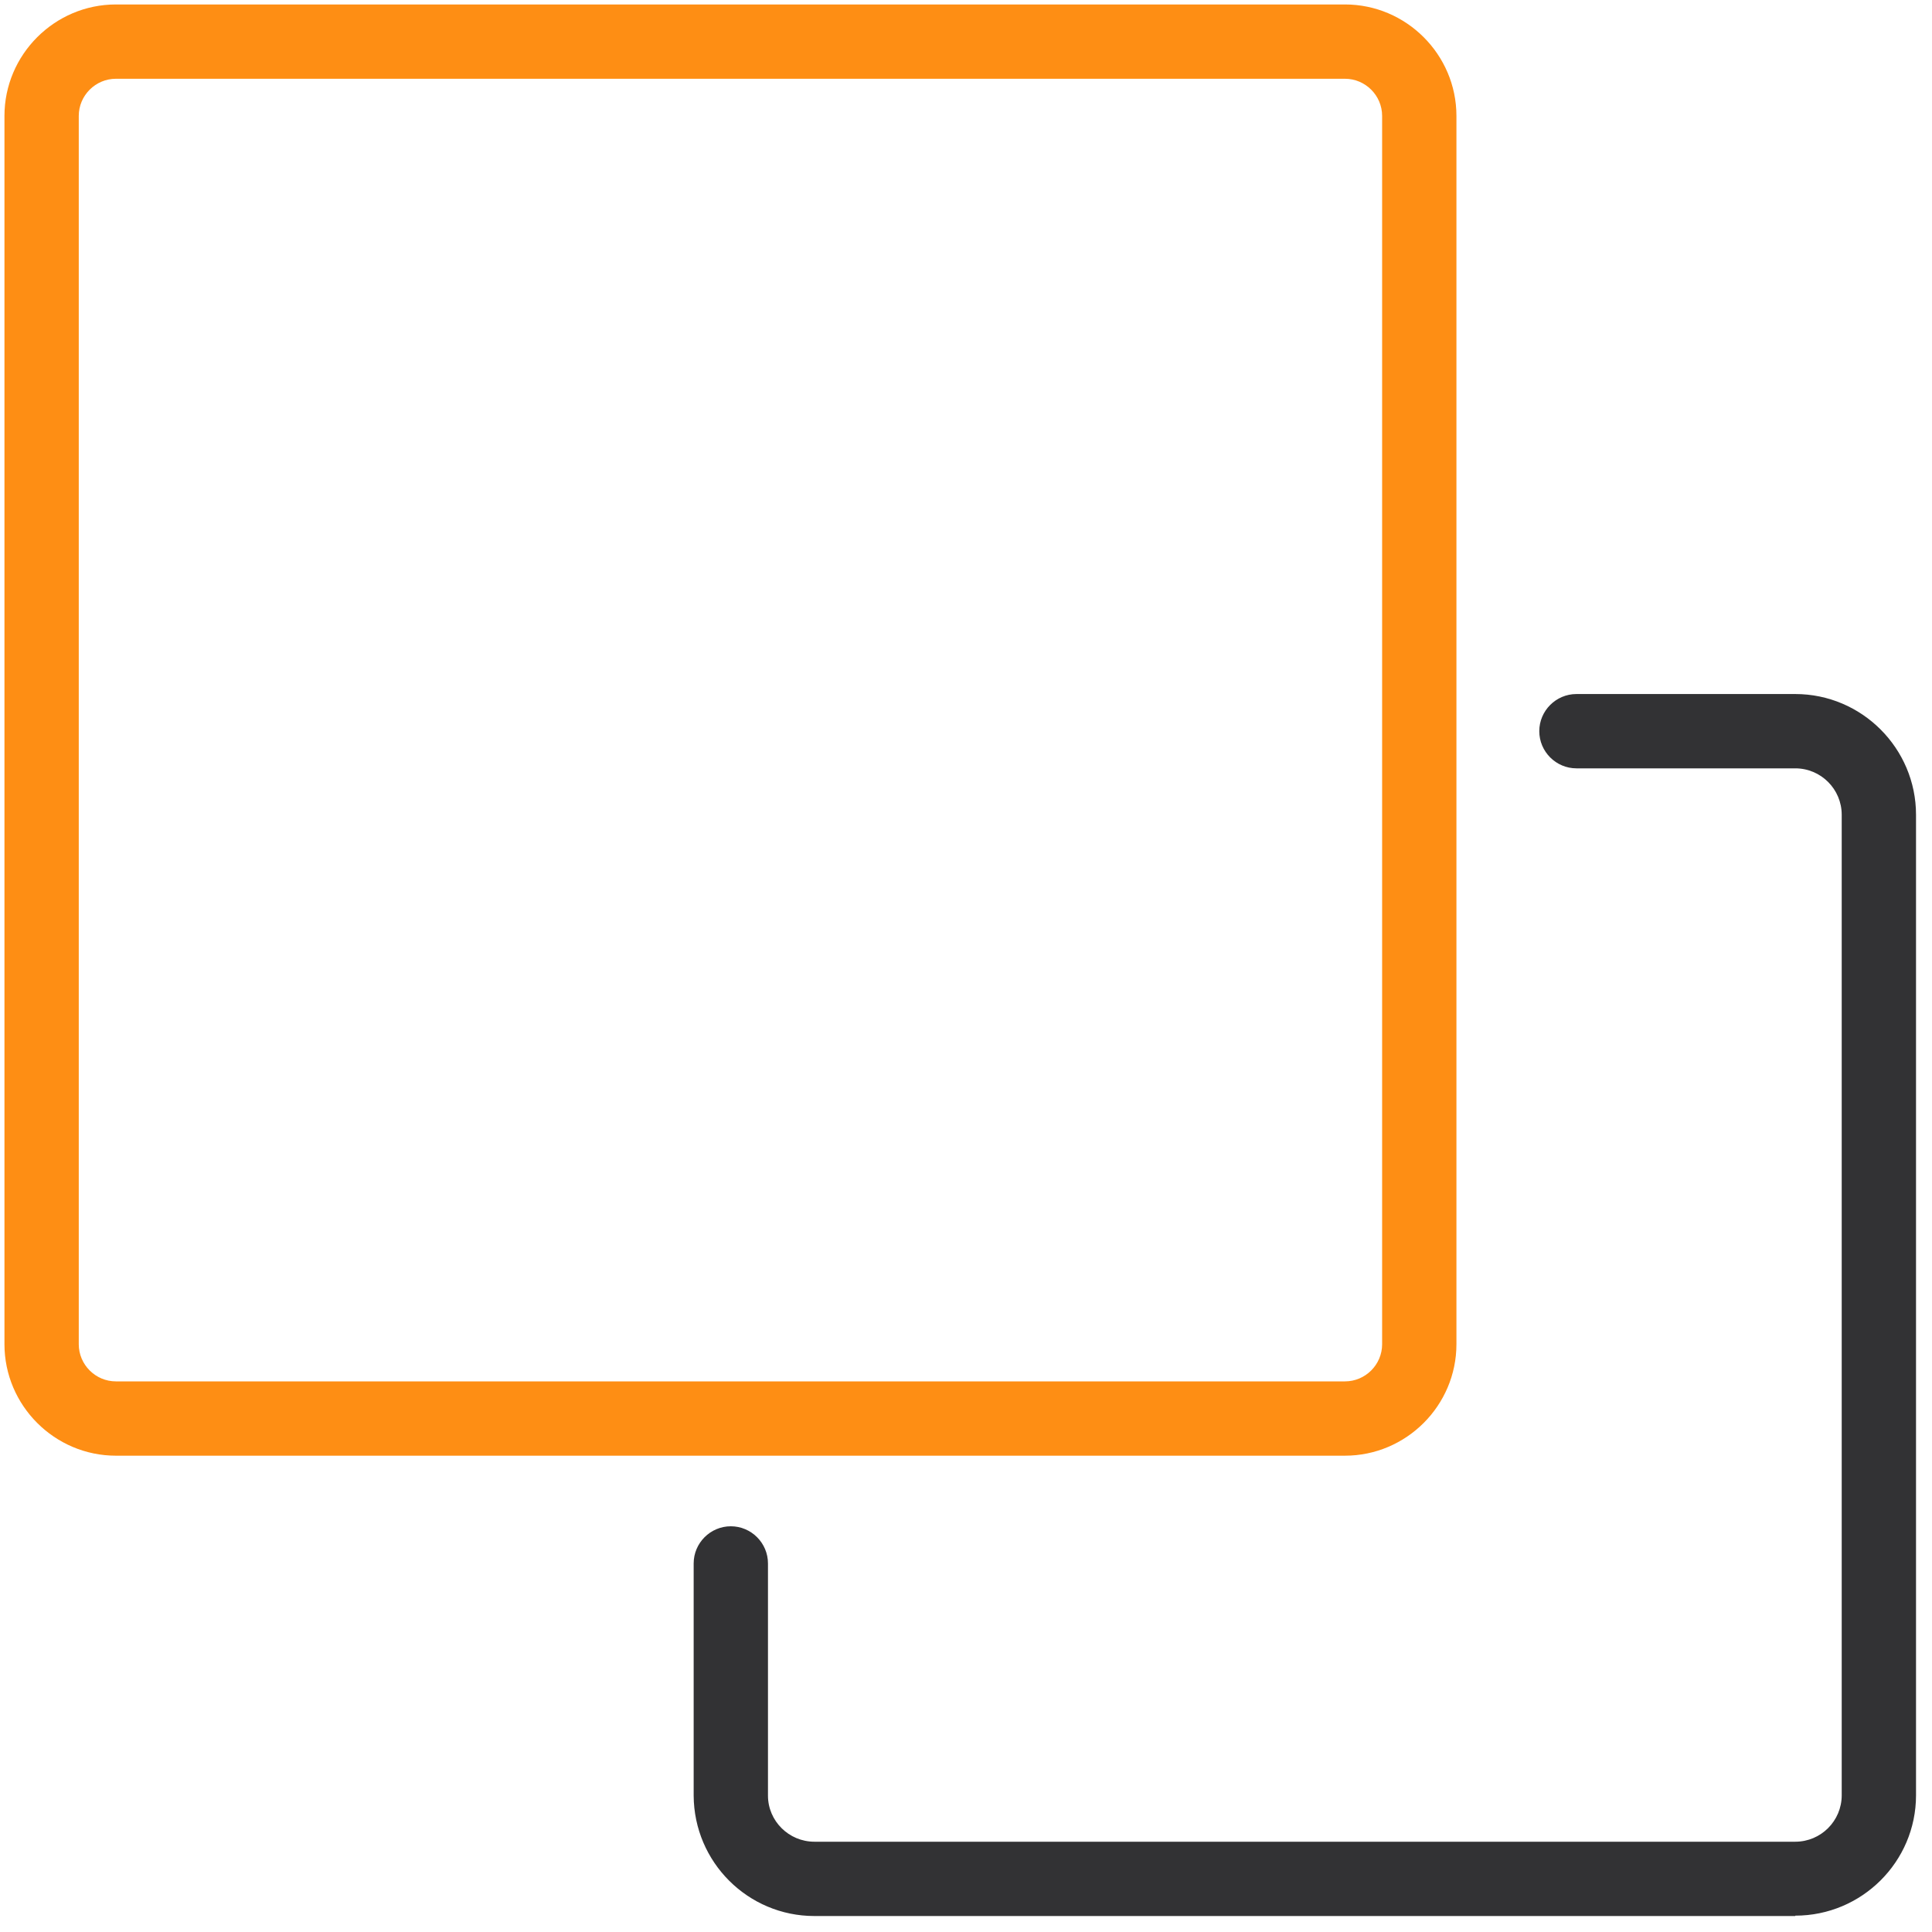
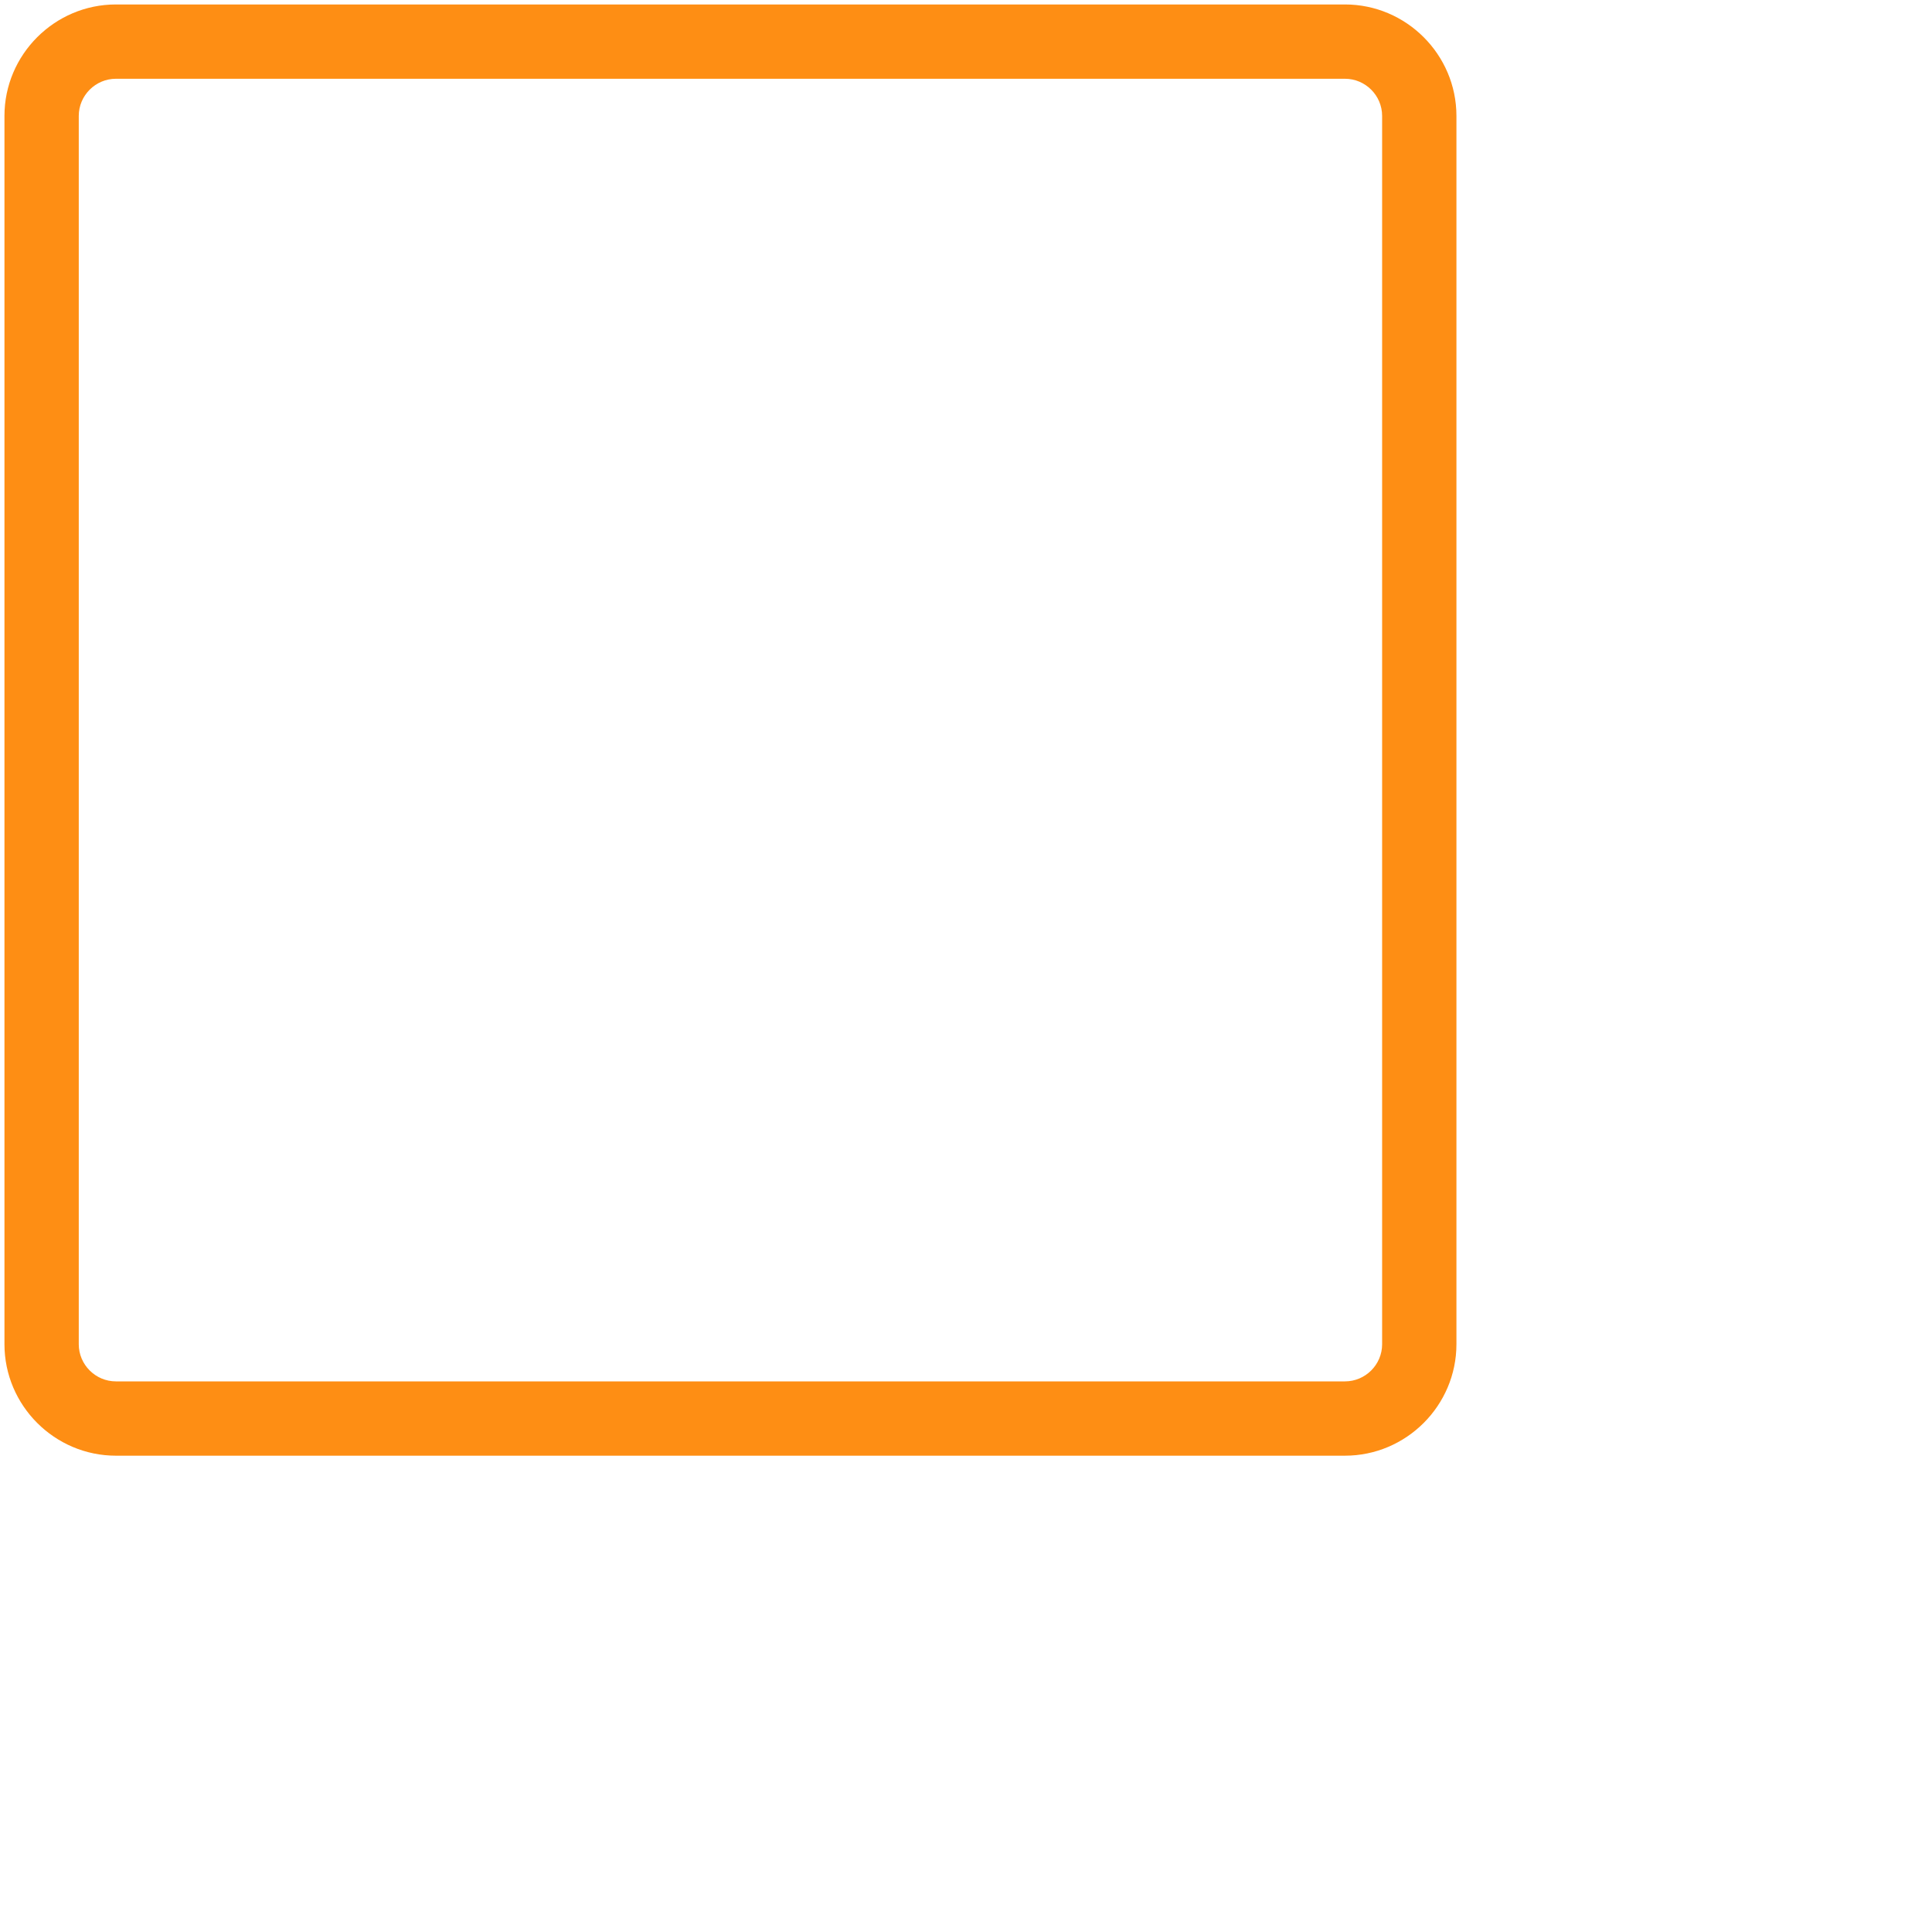
<svg xmlns="http://www.w3.org/2000/svg" t="1750665598340" class="icon" viewBox="0 0 1024 1024" version="1.1" p-id="2014" width="200" height="200">
-   <path d="M951.532 1015.532h-519.877c-35.249 0-63.803-28.554-64-63.803v-123.077c0-10.831 8.862-19.692 19.692-19.692s19.692 8.862 19.692 19.692v123.077c0 13.391 11.028 24.418 24.615 24.418h519.877c13.588 0 24.615-11.028 24.615-24.615V431.852c0-13.588-11.028-24.615-24.615-24.615h-115.988c-10.831 0-19.692-8.862-19.692-19.692s8.862-19.692 19.692-19.692h115.988c35.249 0 64 28.751 64 64v519.68c0 35.249-28.751 63.803-64 63.803z" fill="#323234" p-id="2015" />
  <path d="M712.862 771.545H61.44c-32.492 0-59.077-26.585-59.077-59.077V61.44c0-32.492 26.585-59.077 59.077-59.077H712.862c32.492 0 59.077 26.585 59.077 59.077v651.028c0 32.492-26.585 59.077-59.077 59.077zM61.44 41.748c-10.831 0-19.692 8.862-19.692 19.692v651.028c0 10.831 8.862 19.692 19.692 19.692H712.862c10.831 0 19.692-8.862 19.692-19.692V61.44c0-10.831-8.862-19.692-19.692-19.692H61.44z" fill="#FE8E14" p-id="2016" />
</svg>